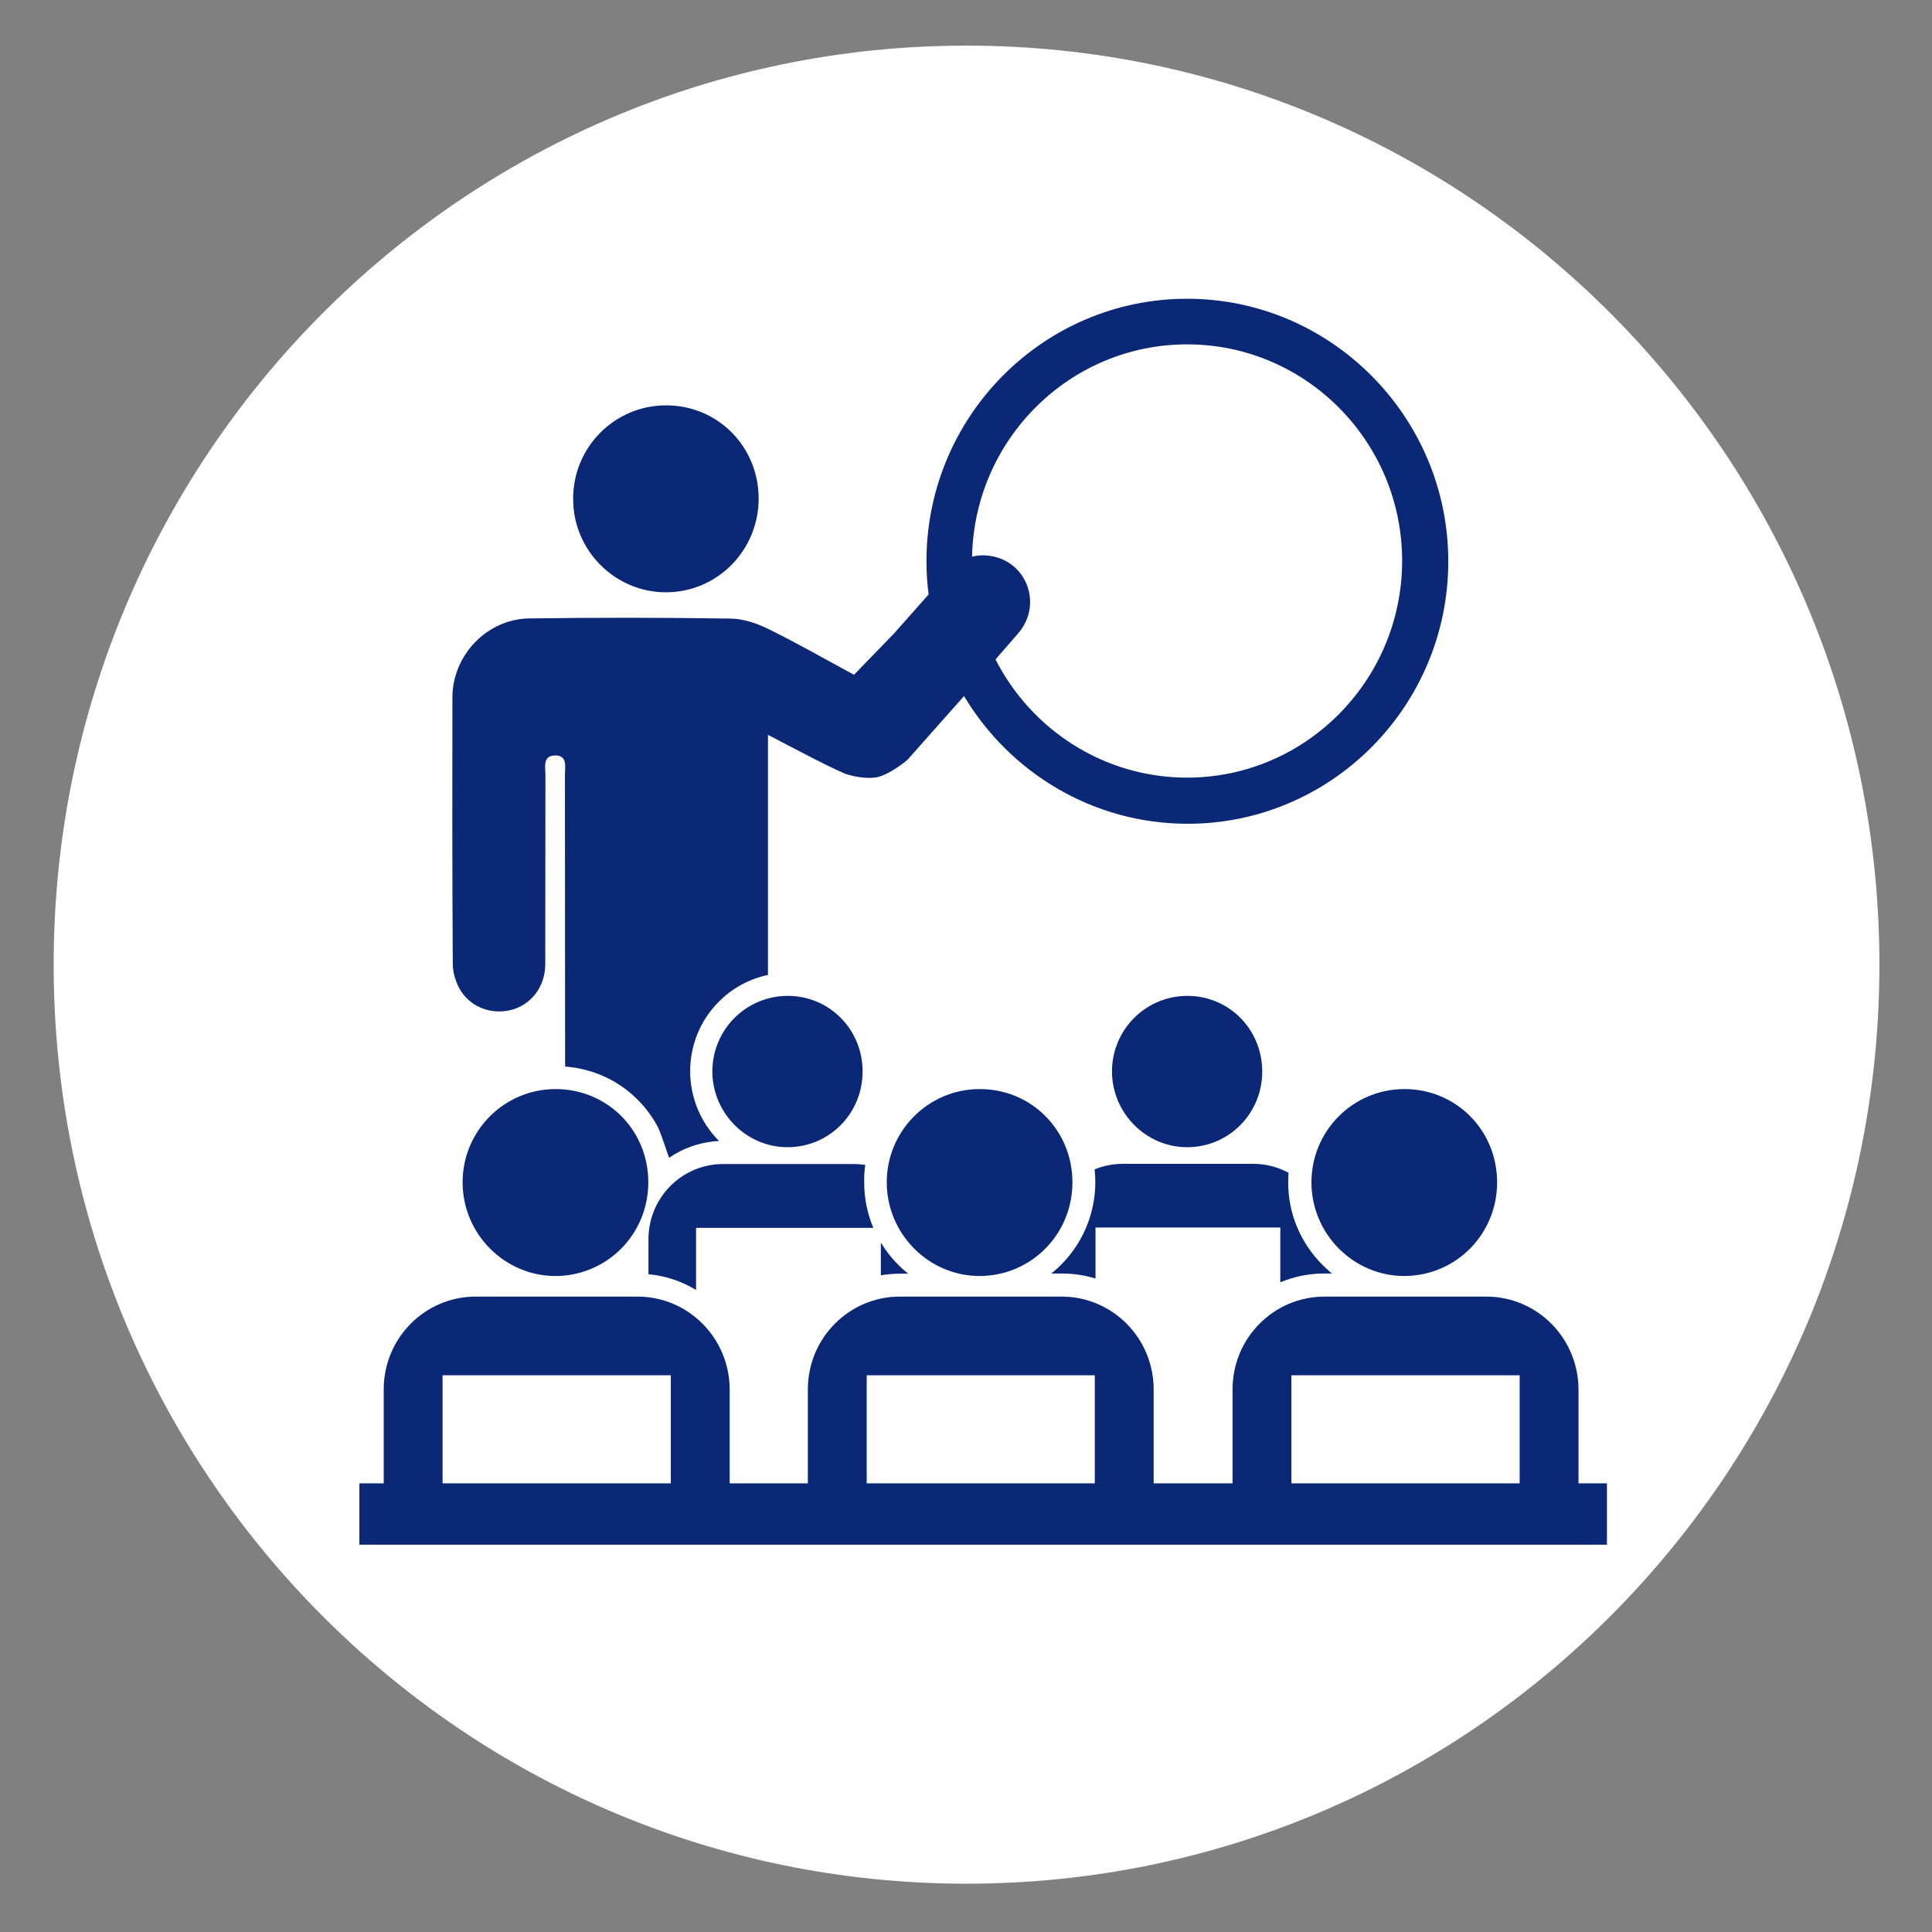
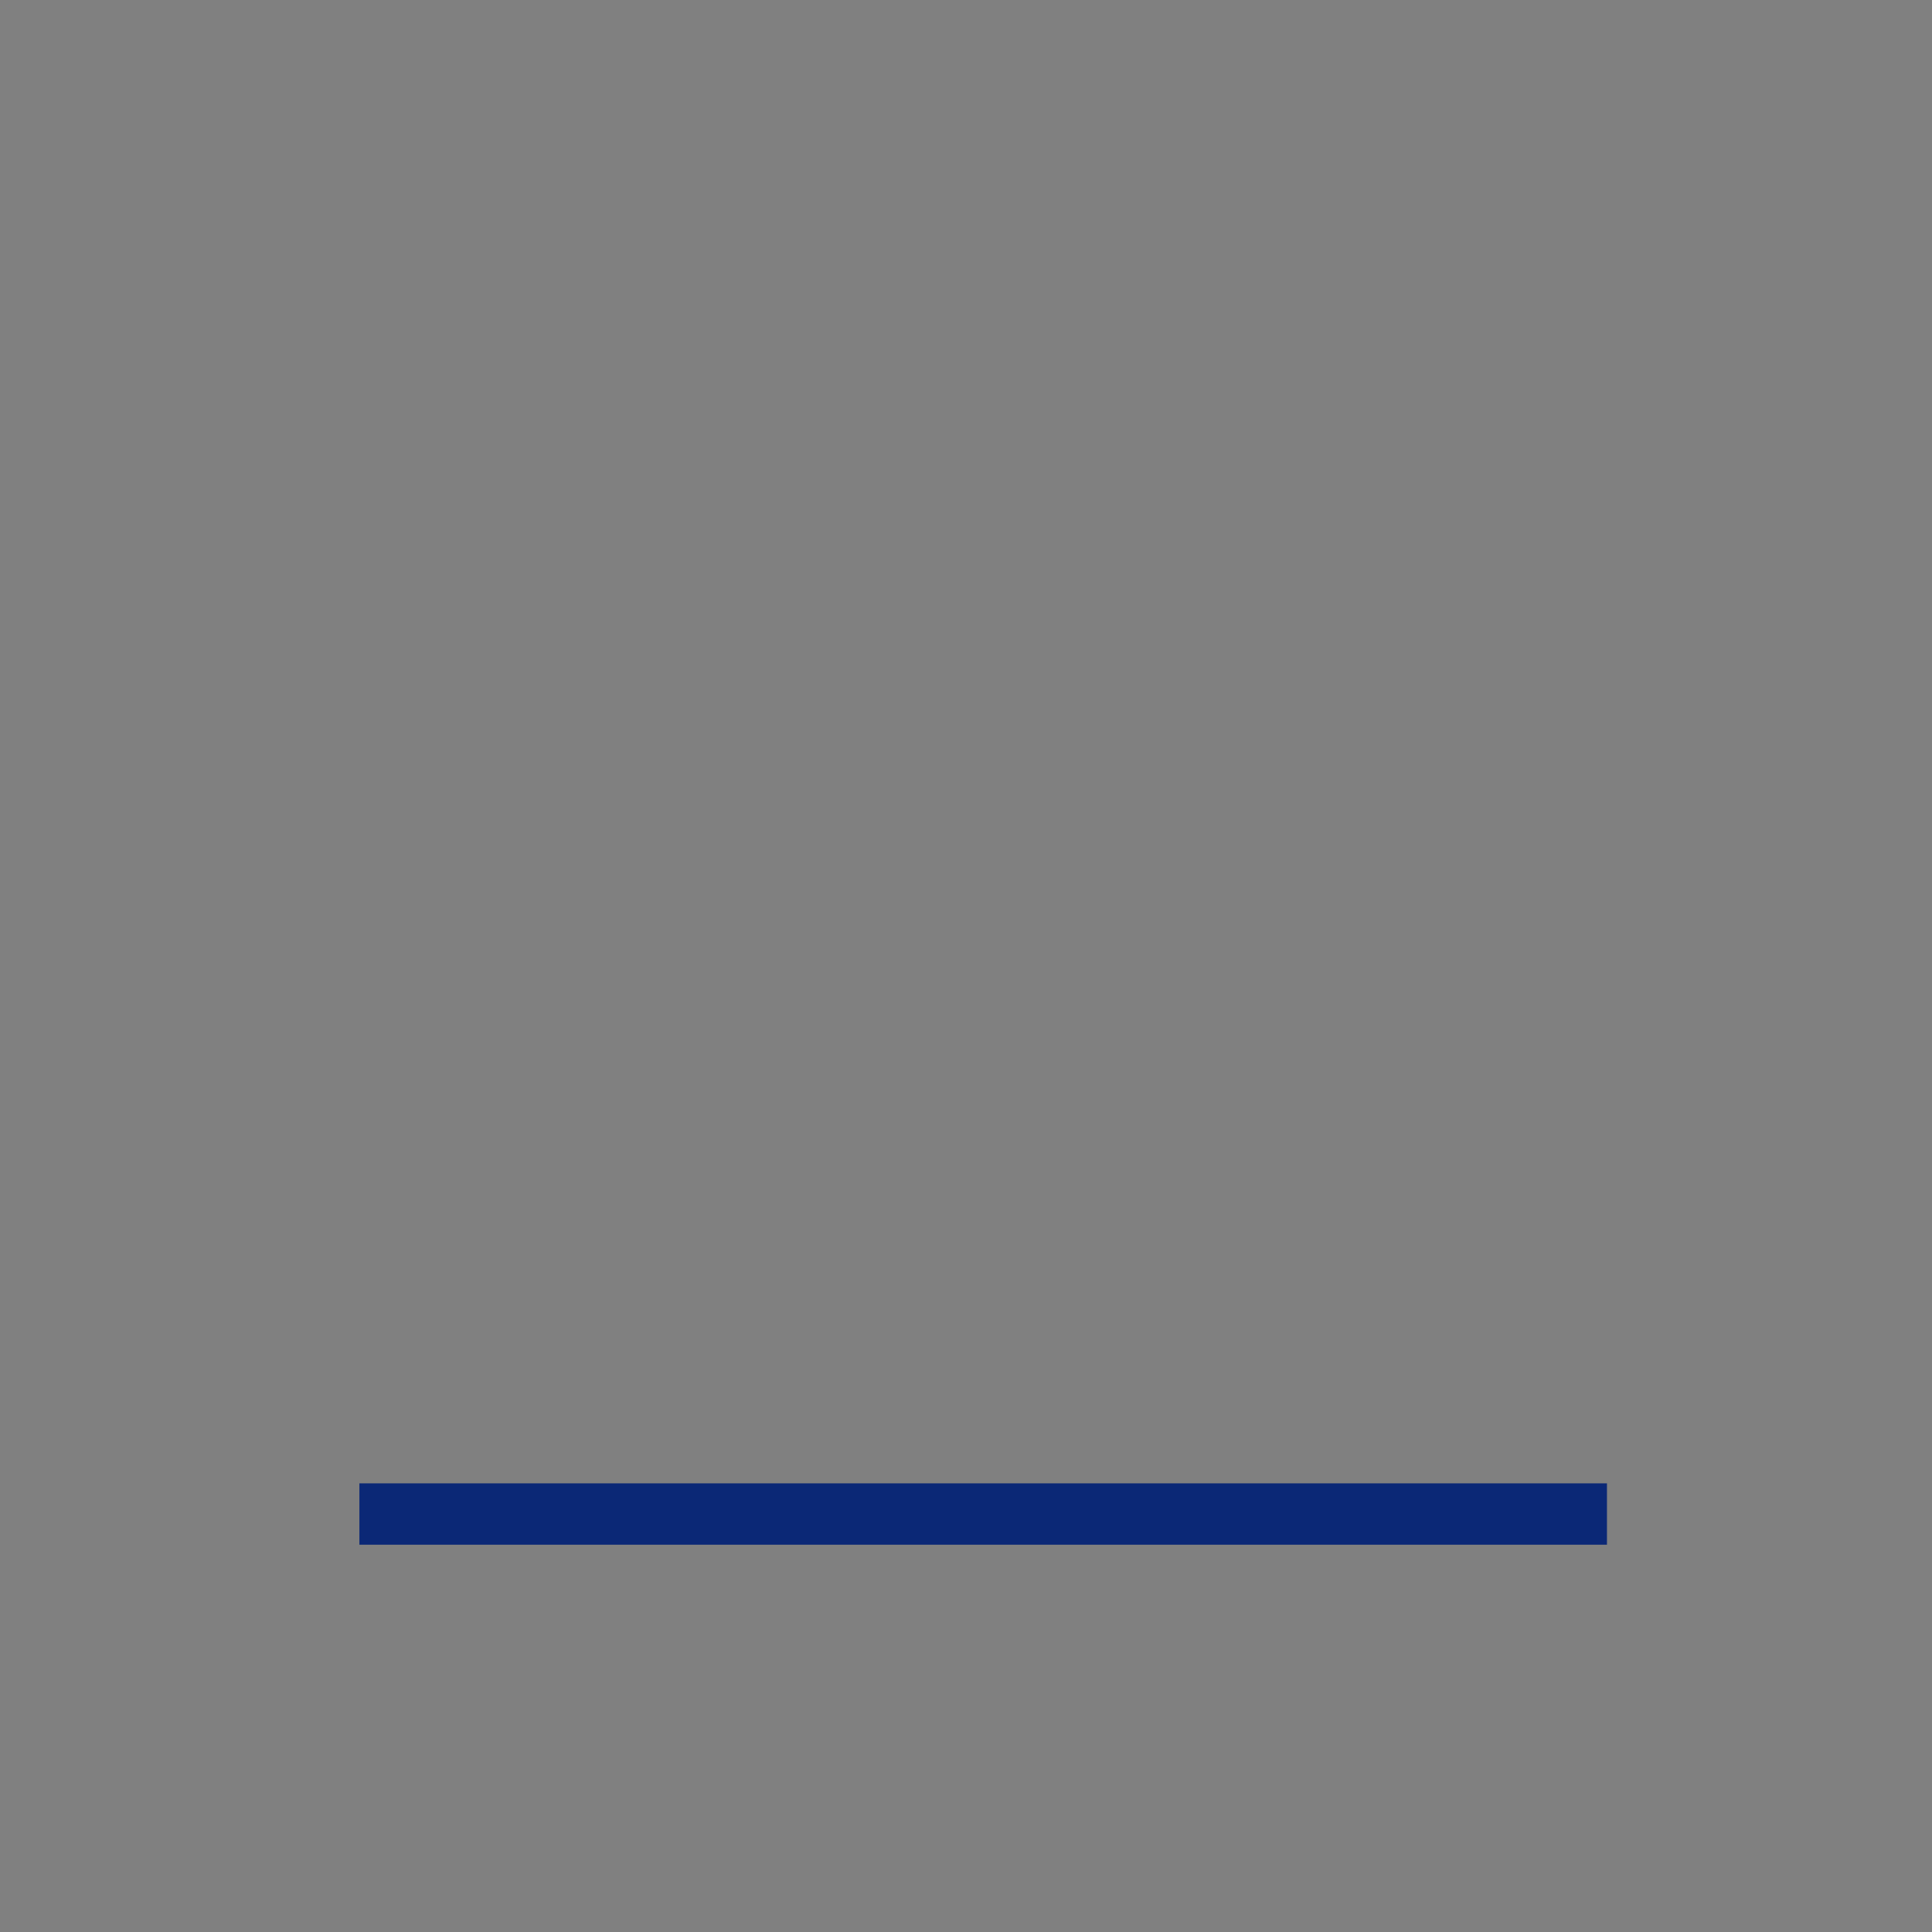
<svg xmlns="http://www.w3.org/2000/svg" xmlns:xlink="http://www.w3.org/1999/xlink" version="1.1" id="Layer_1" x="0px" y="0px" viewBox="0 0 1080 1080" style="enable-background:new 0 0 1080 1080;" xml:space="preserve">
  <rect x="0" y="0" width="1080" height="1080" fill="#808080" stroke="none" />
  <style type="text/css">
	.st0{clip-path:url(#SVGID_00000039848054588891529240000010189805933209747091_);fill:#FFFFFF;}
	.st1{clip-path:url(#SVGID_00000039848054588891529240000010189805933209747091_);fill:#0B2876;}
	.st2{fill:#0B2876;}
</style>
  <g>
    <defs>
-       <rect id="SVGID_1_" x="29.9" y="25.5" width="1020.7" height="1027.5" />
-     </defs>
+       </defs>
    <clipPath id="SVGID_00000158709939285176277540000014023484042294959282_">
      <use xlink:href="#SVGID_1_" style="overflow:visible;" />
    </clipPath>
    <path style="clip-path:url(#SVGID_00000158709939285176277540000014023484042294959282_);fill:#FFFFFF;" d="M1050.6,539.3   c0,283.7-228.5,513.7-510.3,513.7c-281.8,0-510.3-230-510.3-513.7S258.4,25.5,540.3,25.5C822.1,25.5,1050.6,255.5,1050.6,539.3" />
-     <path style="clip-path:url(#SVGID_00000158709939285176277540000014023484042294959282_);fill:#0B2876;" d="M599.5,660.8   c0.1,29-22.9,52.3-51.7,52.5c-28.5,0.1-52-23.4-52.1-52.2c-0.1-28.8,23.1-52.2,51.8-52.3C576.5,608.7,599.4,631.7,599.5,660.8" />
    <path style="clip-path:url(#SVGID_00000158709939285176277540000014023484042294959282_);fill:#0B2876;" d="M593.4,724.8h-90.3   c-28.5,0-51.5,23.2-51.5,51.9v69.7h32.9v-77.6H612v77.6h32.9v-69.7C644.9,748,621.9,724.8,593.4,724.8" />
    <path style="clip-path:url(#SVGID_00000158709939285176277540000014023484042294959282_);fill:#0B2876;" d="M836.9,660.8   c0.1,29-22.9,52.3-51.7,52.5c-28.5,0.1-52-23.4-52.1-52.2c-0.1-28.8,23.1-52.2,51.8-52.3C813.9,608.7,836.8,631.7,836.9,660.8" />
    <path style="clip-path:url(#SVGID_00000158709939285176277540000014023484042294959282_);fill:#0B2876;" d="M830.8,724.8h-90.3   c-28.5,0-51.5,23.2-51.5,51.9v69.7h32.9v-77.6h127.6v77.6h32.9v-69.7C882.3,748,859.3,724.8,830.8,724.8" />
    <path style="clip-path:url(#SVGID_00000158709939285176277540000014023484042294959282_);fill:#0B2876;" d="M362.4,660.8   c0.1,29-22.9,52.3-51.7,52.5c-28.5,0.1-52-23.4-52.1-52.2c-0.1-28.8,23.1-52.2,51.8-52.3C339.4,608.7,362.4,631.7,362.4,660.8" />
    <path style="clip-path:url(#SVGID_00000158709939285176277540000014023484042294959282_);fill:#0B2876;" d="M356.3,724.8H266   c-28.5,0-51.5,23.2-51.5,51.9v69.7h32.9v-77.6H375v77.6h32.9v-69.7C407.8,748,384.8,724.8,356.3,724.8" />
    <path style="clip-path:url(#SVGID_00000158709939285176277540000014023484042294959282_);fill:#0B2876;" d="M663.8,641.3   c23.3-0.1,41.9-19,41.8-42.5c-0.1-23.5-18.7-42.2-42-42.1c-23.3,0.1-42,19-42,42.3C621.7,622.3,640.7,641.4,663.8,641.3" />
    <path style="clip-path:url(#SVGID_00000158709939285176277540000014023484042294959282_);fill:#0B2876;" d="M739.3,707.1   c-12.3-12.3-19.2-28.7-19.2-46.1c0-1.8,0.1-3.6,0.2-5.4c-5.9-3.2-12.6-5-19.7-5h-73.1c-5.5,0-10.8,1.1-15.6,3.1   c0.2,2.3,0.4,4.6,0.4,7c0,20.7-9.6,39.2-24.6,51.2h5.9c6.6,0,12.9,1,18.8,2.8v-28.5h103.3v30.6c7.5-3.1,15.8-4.9,24.4-4.9h2.2h2.3   c-0.8-0.6-1.6-1.3-2.3-2C741.3,709,740.3,708.1,739.3,707.1" />
    <path style="clip-path:url(#SVGID_00000158709939285176277540000014023484042294959282_);fill:#0B2876;" d="M482.2,598.8   c-0.1-23.5-18.7-42.2-42-42.1c-23.3,0.1-42,19-42,42.3c0.1,23.3,19.1,42.4,42.2,42.3C463.7,641.2,482.3,622.3,482.2,598.8" />
    <path style="clip-path:url(#SVGID_00000158709939285176277540000014023484042294959282_);fill:#0B2876;" d="M483.7,651.2   c-2.1-0.3-4.2-0.5-6.4-0.5h-73.1c-23,0-41.7,18.8-41.7,42v19.6c9.7,0.9,18.7,4,26.6,8.8v-34.7h99.1c-3.3-7.9-5.1-16.4-5.1-25.2   C483,657.7,483.2,654.4,483.7,651.2" />
    <path style="clip-path:url(#SVGID_00000158709939285176277540000014023484042294959282_);fill:#0B2876;" d="M492.4,694.6v18.3   c3.5-0.6,7.2-0.9,10.9-0.9h4.4c-1.9-1.5-3.7-3.1-5.4-4.8C498.4,703.3,495.1,699.1,492.4,694.6" />
    <path style="clip-path:url(#SVGID_00000158709939285176277540000014023484042294959282_);fill:#0B2876;" d="M372.4,331.1   c28.7-0.1,51.7-23.5,51.7-52.5c-0.1-29.1-23-52.1-51.9-52c-28.8,0.1-51.9,23.5-51.8,52.3C320.3,307.7,343.9,331.2,372.4,331.1" />
-     <path style="clip-path:url(#SVGID_00000158709939285176277540000014023484042294959282_);fill:#0B2876;" d="M663.6,434.7   c-46.6,0-87.2-26.9-107.1-66.1c4.3-4.9,8.5-9.7,12.7-14.6c13.5-15.6,5.3-39.4-14.7-43.1c-4-0.7-7.7-0.6-11.1,0.3   c1.3-65.7,54.7-118.7,120.2-118.7c66.3,0,120.2,54.3,120.2,121S729.9,434.7,663.6,434.7 M663.6,167c-80.4,0-145.7,65.8-145.7,146.7   c0,6.3,0.4,12.5,1.2,18.6c-6.3,7.1-12.7,14.3-19.5,22l-22.2,22.9c-16.5-8.9-31.6-17.6-47.3-25.3c-6.6-3.3-14.3-6-21.5-6.1   c-37.6-0.6-75.2-0.6-112.7-0.1c-23.6,0.3-43,20.5-43,44.3c-0.1,49.6-0.1,99.1,0.2,148.7c0,4.4,1.3,9.1,3.3,13.1   c5.4,10.7,17.6,15.7,29.2,12.8c11.3-2.8,19.2-13.1,19.2-25.5c0.1-35.2,0-70.4,0.1-105.7c0-4.5-1.7-11,5.4-11.1   c7.1-0.1,5.5,6.5,5.5,11c0,54.3,0.1,108.6,0.1,162.9c15.4,1.2,29.7,7.6,40.6,18.6c4.6,4.6,8.4,9.8,11.4,15.5   c1.9,4.2,6.1,16.9,6.1,16.9l3.3-2.1c7.3-4.2,15.6-6.8,24.6-7.3c-10.3-10.4-16-24.2-16.1-38.8c0-14.7,5.6-28.6,16-39   c7.6-7.7,17.1-12.8,27.5-15c0-41.8,0-83.6,0-125.4v-8.8c3,1.5,4.9,2.5,6.7,3.5c11.9,6.1,23.7,12.6,35.9,18   c0.8,0.4,9.7,3.4,17.6,2.3c6.7-0.9,16.8-8.8,18.1-10.2c10.4-11.8,20.9-23.5,31.3-35.3c25.5,42.7,72,71.4,125,71.4   c80.4,0,145.7-65.8,145.7-146.7S743.9,167,663.6,167" />
+     <path style="clip-path:url(#SVGID_00000158709939285176277540000014023484042294959282_);fill:#0B2876;" d="M663.6,434.7   c-46.6,0-87.2-26.9-107.1-66.1c4.3-4.9,8.5-9.7,12.7-14.6c13.5-15.6,5.3-39.4-14.7-43.1c-4-0.7-7.7-0.6-11.1,0.3   c1.3-65.7,54.7-118.7,120.2-118.7c66.3,0,120.2,54.3,120.2,121S729.9,434.7,663.6,434.7 M663.6,167c0,6.3,0.4,12.5,1.2,18.6c-6.3,7.1-12.7,14.3-19.5,22l-22.2,22.9c-16.5-8.9-31.6-17.6-47.3-25.3c-6.6-3.3-14.3-6-21.5-6.1   c-37.6-0.6-75.2-0.6-112.7-0.1c-23.6,0.3-43,20.5-43,44.3c-0.1,49.6-0.1,99.1,0.2,148.7c0,4.4,1.3,9.1,3.3,13.1   c5.4,10.7,17.6,15.7,29.2,12.8c11.3-2.8,19.2-13.1,19.2-25.5c0.1-35.2,0-70.4,0.1-105.7c0-4.5-1.7-11,5.4-11.1   c7.1-0.1,5.5,6.5,5.5,11c0,54.3,0.1,108.6,0.1,162.9c15.4,1.2,29.7,7.6,40.6,18.6c4.6,4.6,8.4,9.8,11.4,15.5   c1.9,4.2,6.1,16.9,6.1,16.9l3.3-2.1c7.3-4.2,15.6-6.8,24.6-7.3c-10.3-10.4-16-24.2-16.1-38.8c0-14.7,5.6-28.6,16-39   c7.6-7.7,17.1-12.8,27.5-15c0-41.8,0-83.6,0-125.4v-8.8c3,1.5,4.9,2.5,6.7,3.5c11.9,6.1,23.7,12.6,35.9,18   c0.8,0.4,9.7,3.4,17.6,2.3c6.7-0.9,16.8-8.8,18.1-10.2c10.4-11.8,20.9-23.5,31.3-35.3c25.5,42.7,72,71.4,125,71.4   c80.4,0,145.7-65.8,145.7-146.7S743.9,167,663.6,167" />
  </g>
  <rect x="200.9" y="829.2" class="st2" width="697.4" height="34.3" />
</svg>